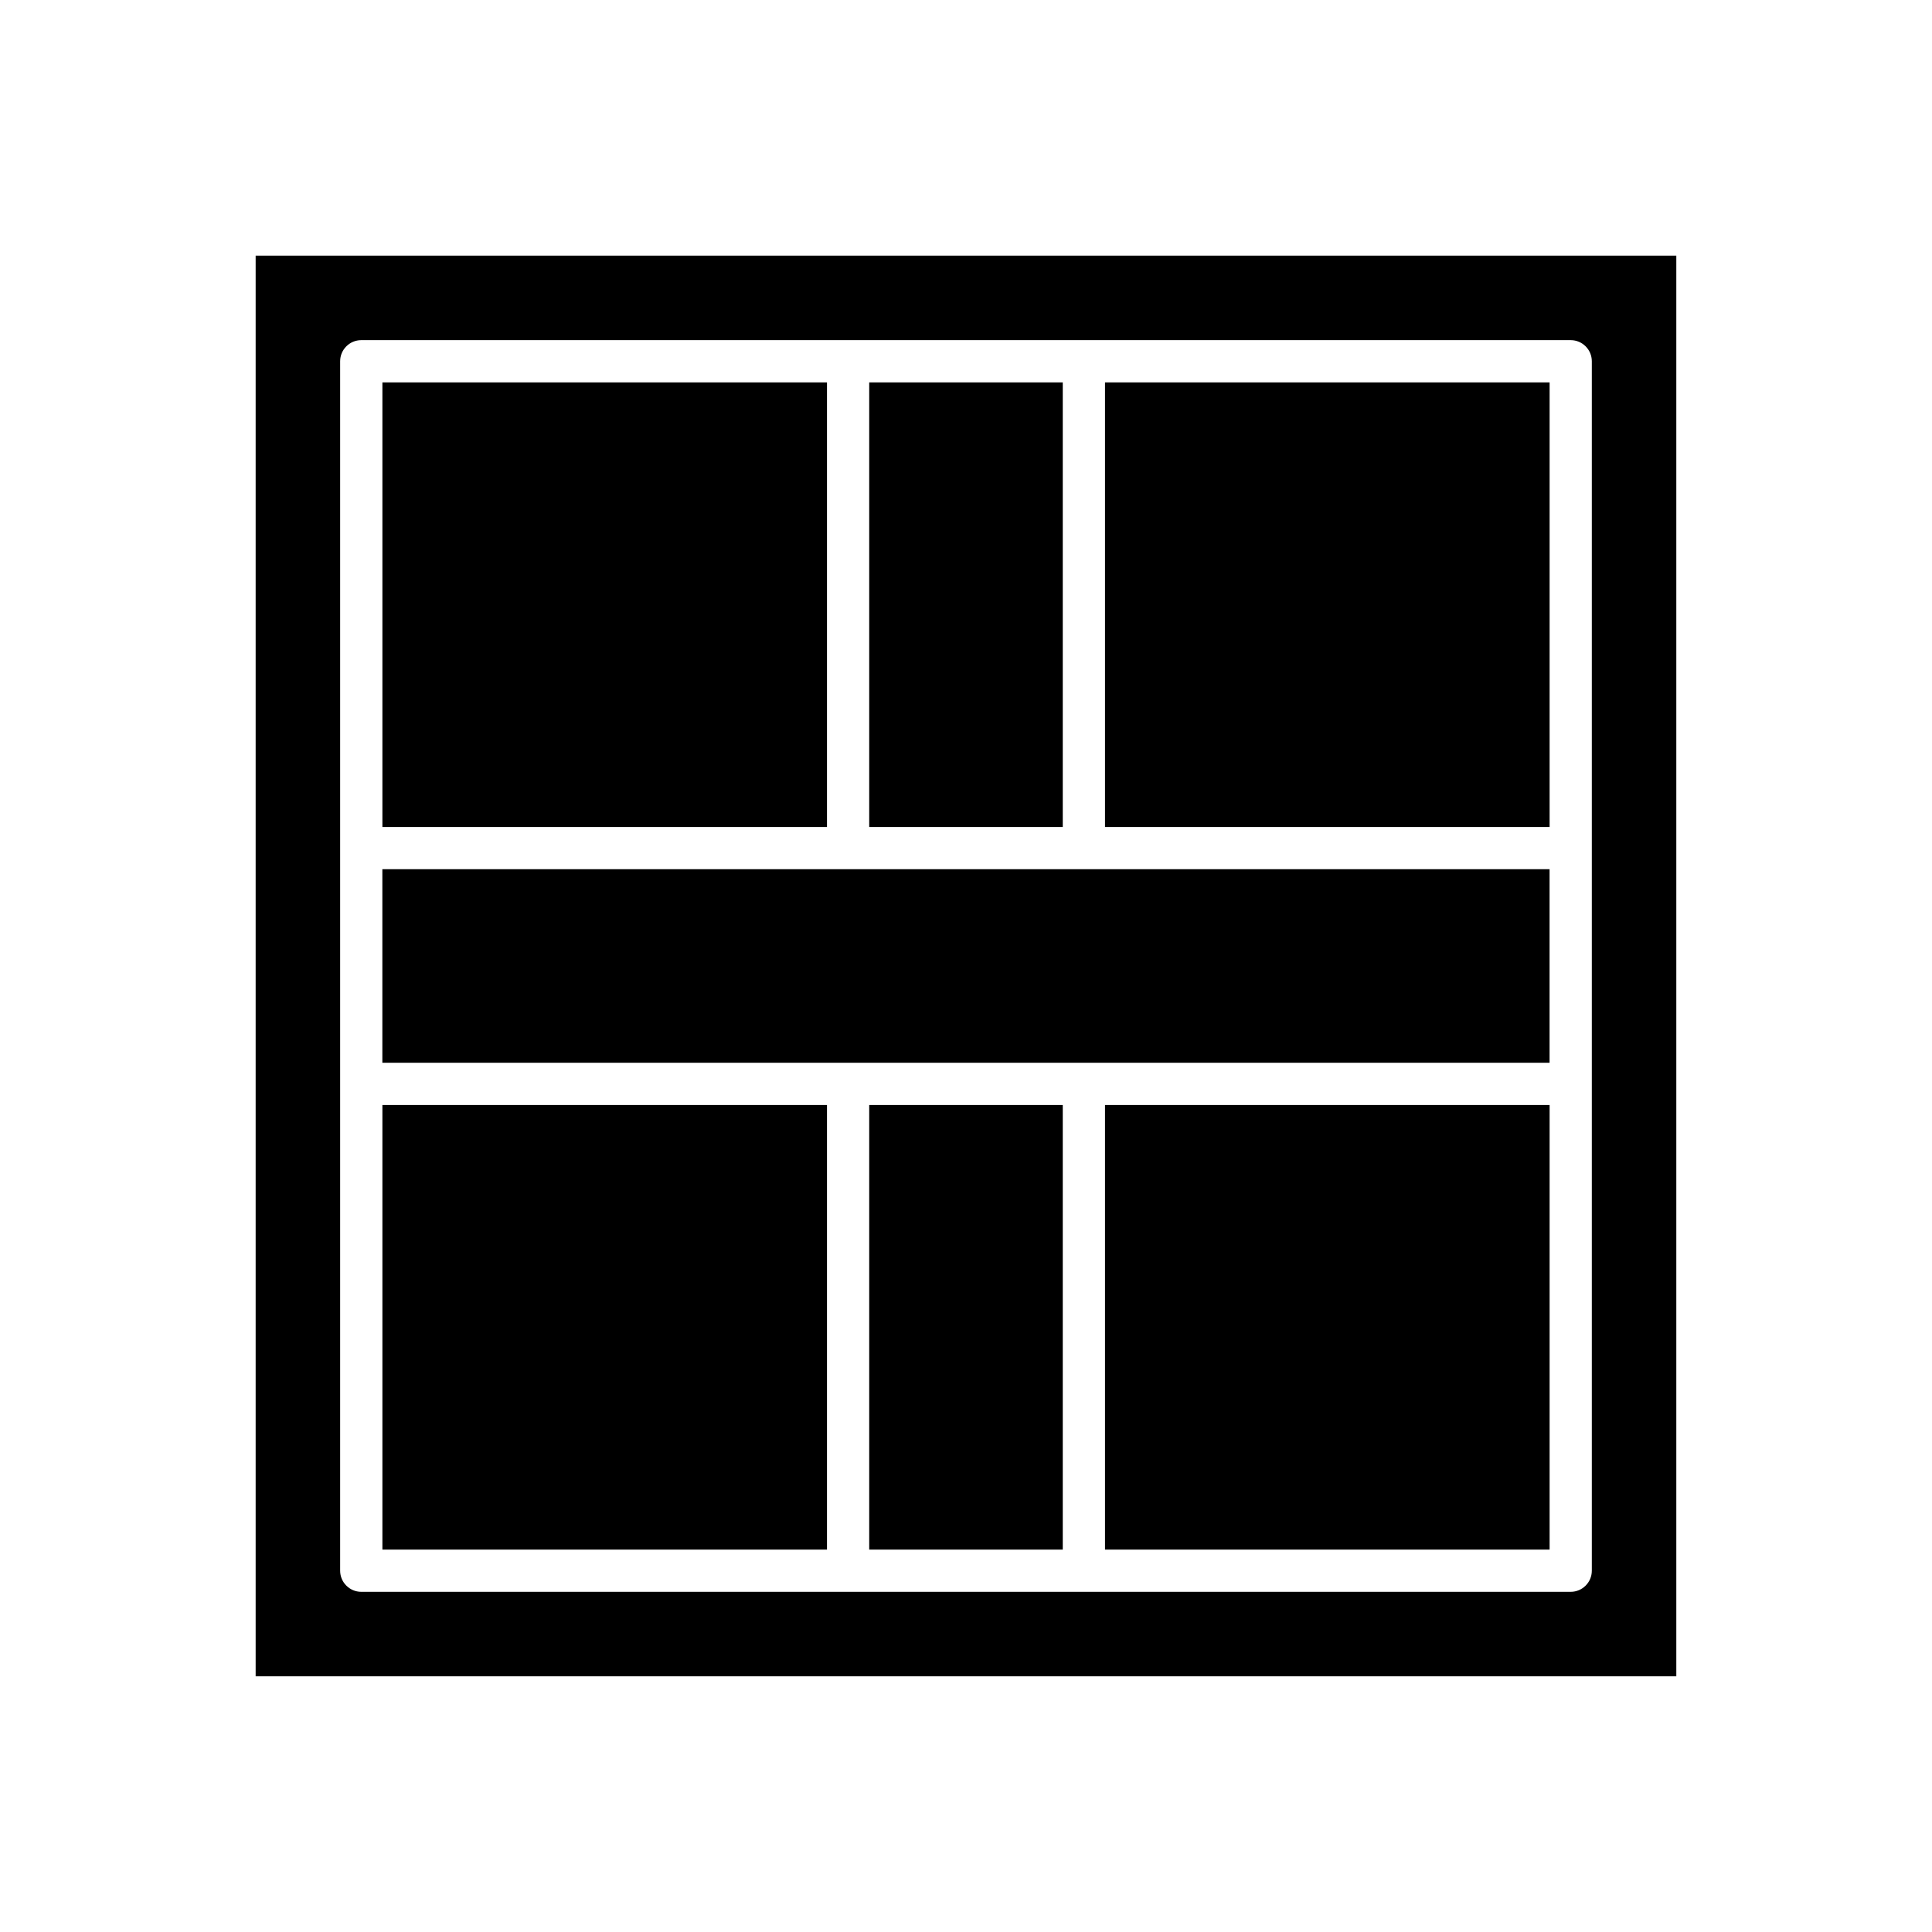
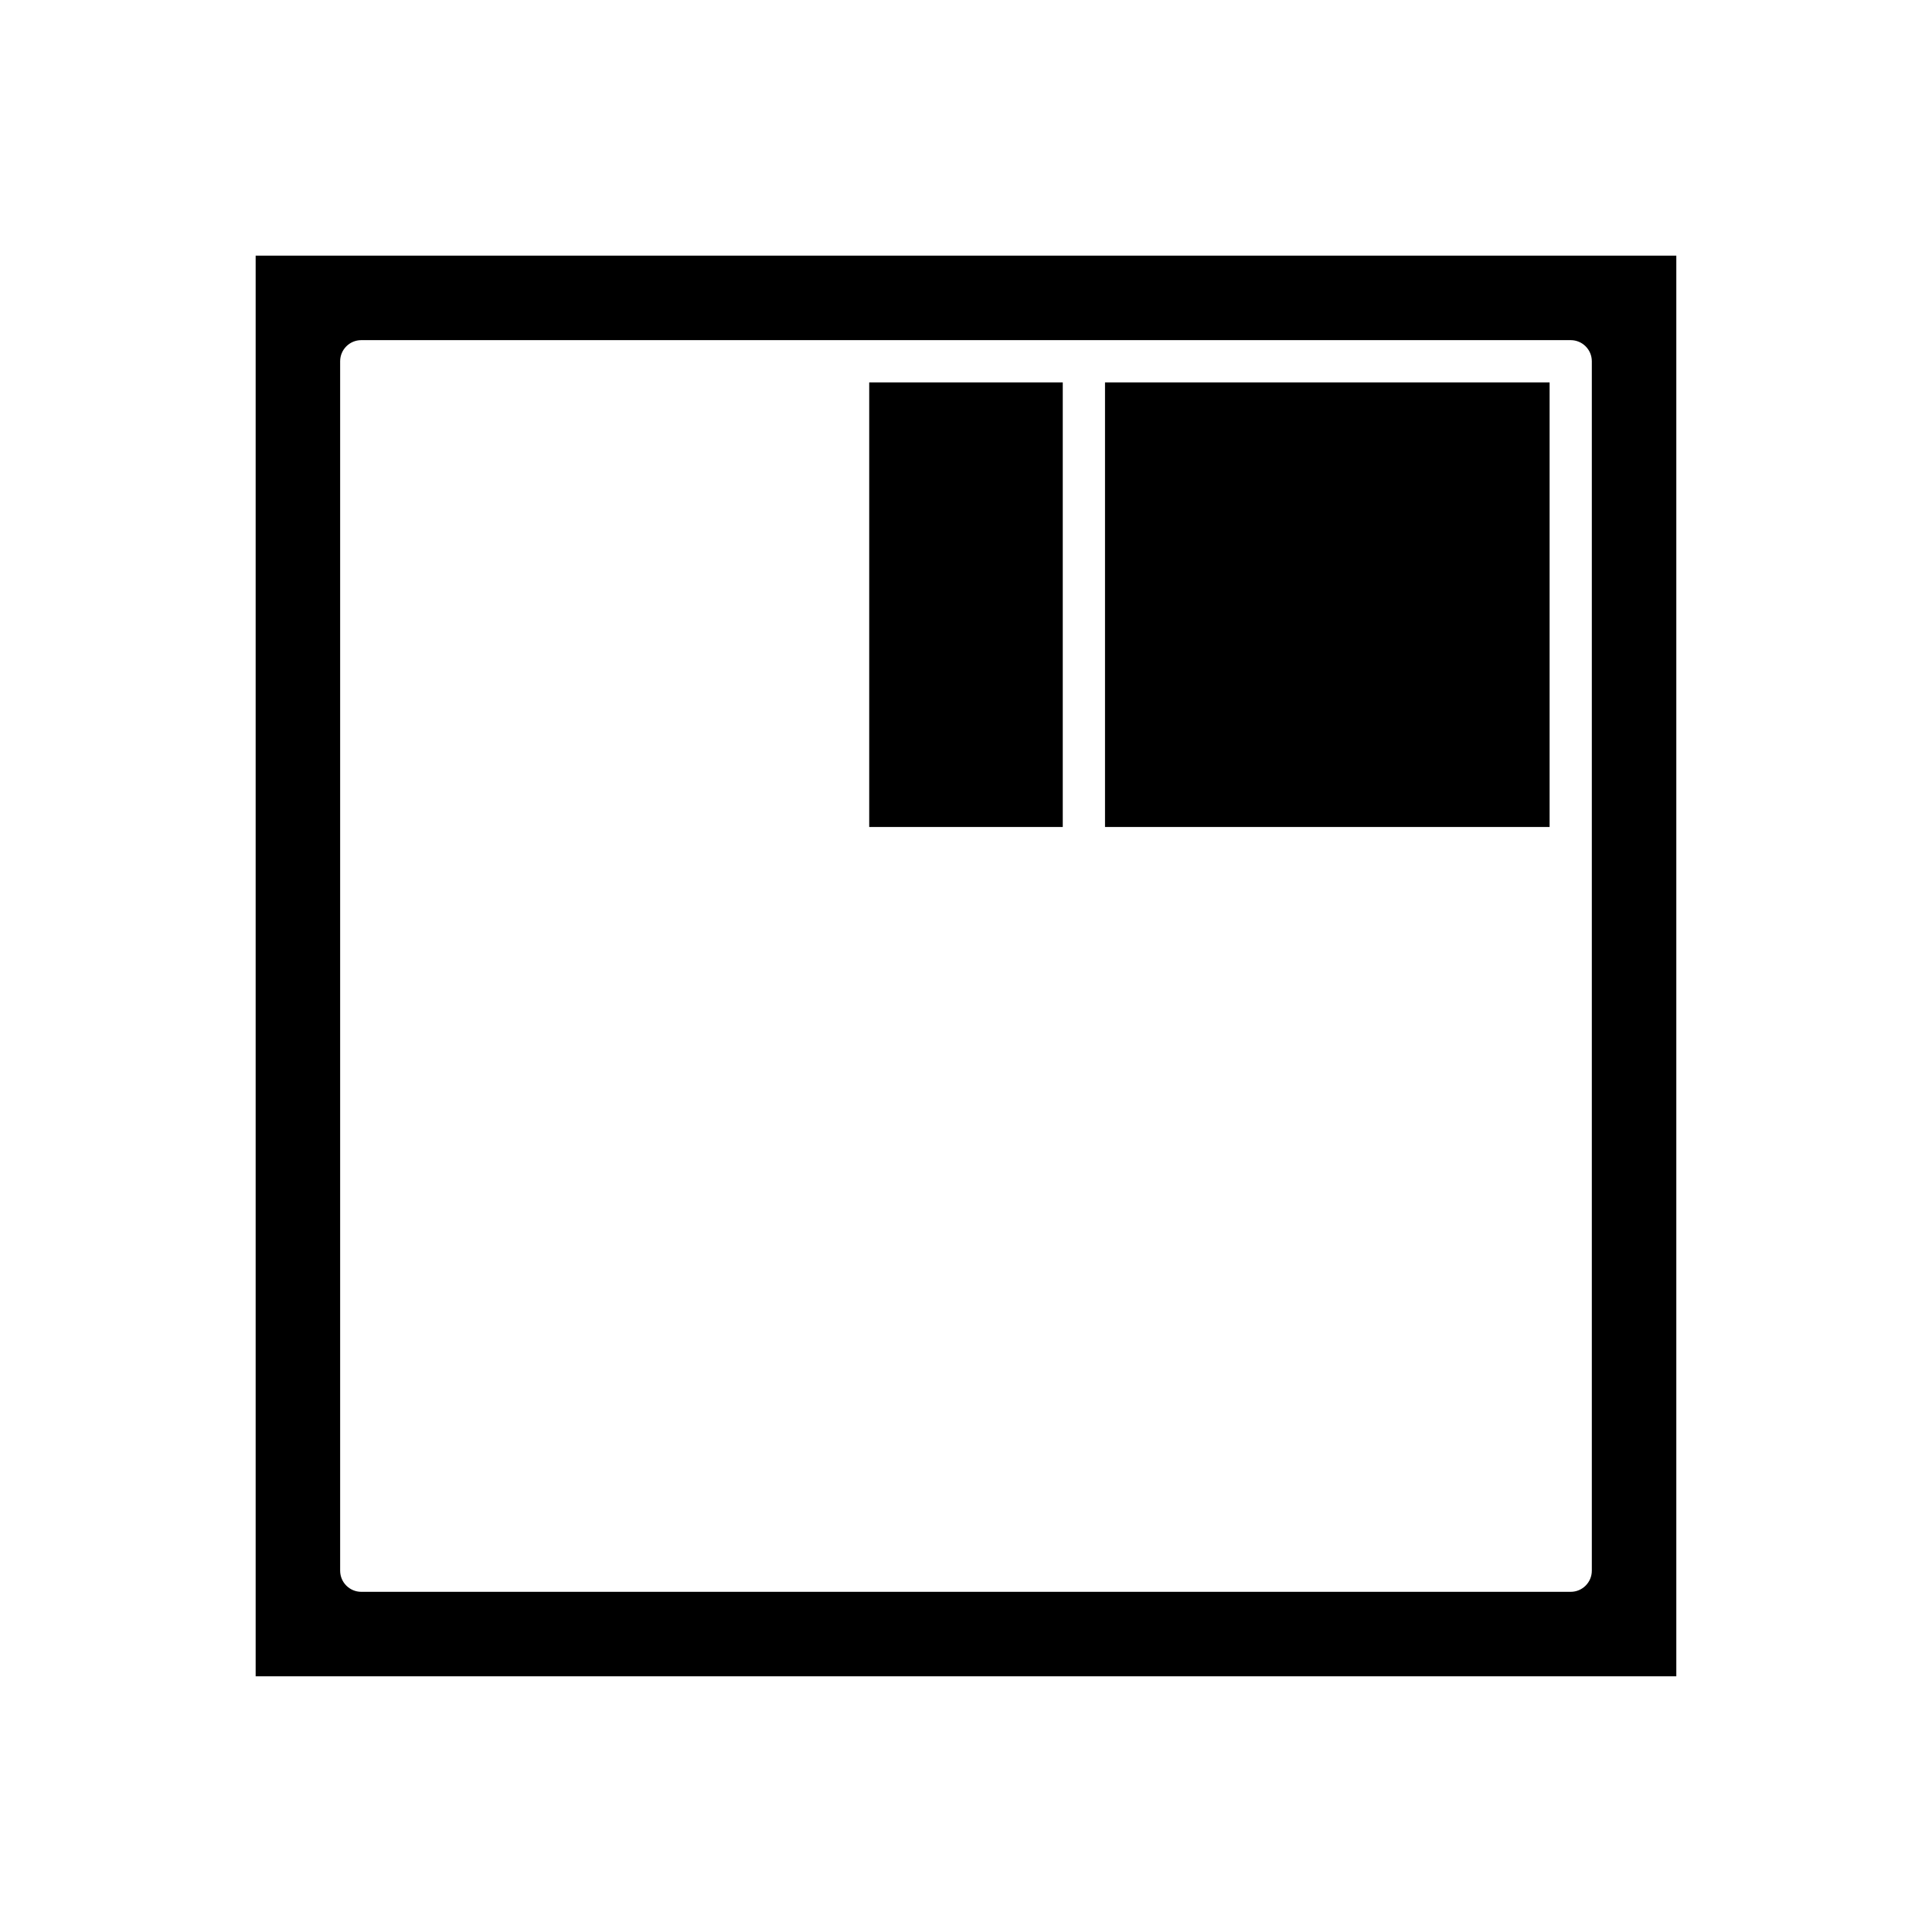
<svg xmlns="http://www.w3.org/2000/svg" fill="#000000" width="800px" height="800px" version="1.1" viewBox="144 144 512 512">
  <g>
-     <path d="m374.35 436.84h51.293v117.82h-51.293z" />
    <path d="m211.75 588.24h376.49v-376.49h-376.49zm22.391-348.5c0-3.09 2.508-5.598 5.598-5.598h320.51c3.09 0 5.598 2.508 5.598 5.598v320.51c0 3.09-2.508 5.598-5.598 5.598h-320.51c-3.09 0-5.598-2.508-5.598-5.598z" />
-     <path d="m245.34 245.34h117.82v117.82h-117.82z" />
    <path d="m374.35 245.34h51.293v117.82h-51.293z" />
-     <path d="m245.34 436.84h117.82v117.82h-117.82z" />
-     <path d="m436.84 436.84h117.82v117.82h-117.82z" />
    <path d="m436.84 245.34h117.82v117.82h-117.82z" />
-     <path d="m368.75 425.64h185.9v-51.293h-123.4l-0.016 0.004-0.008-0.004h-62.469l-0.012 0.004-0.008-0.004h-123.41v51.293z" />
  </g>
</svg>